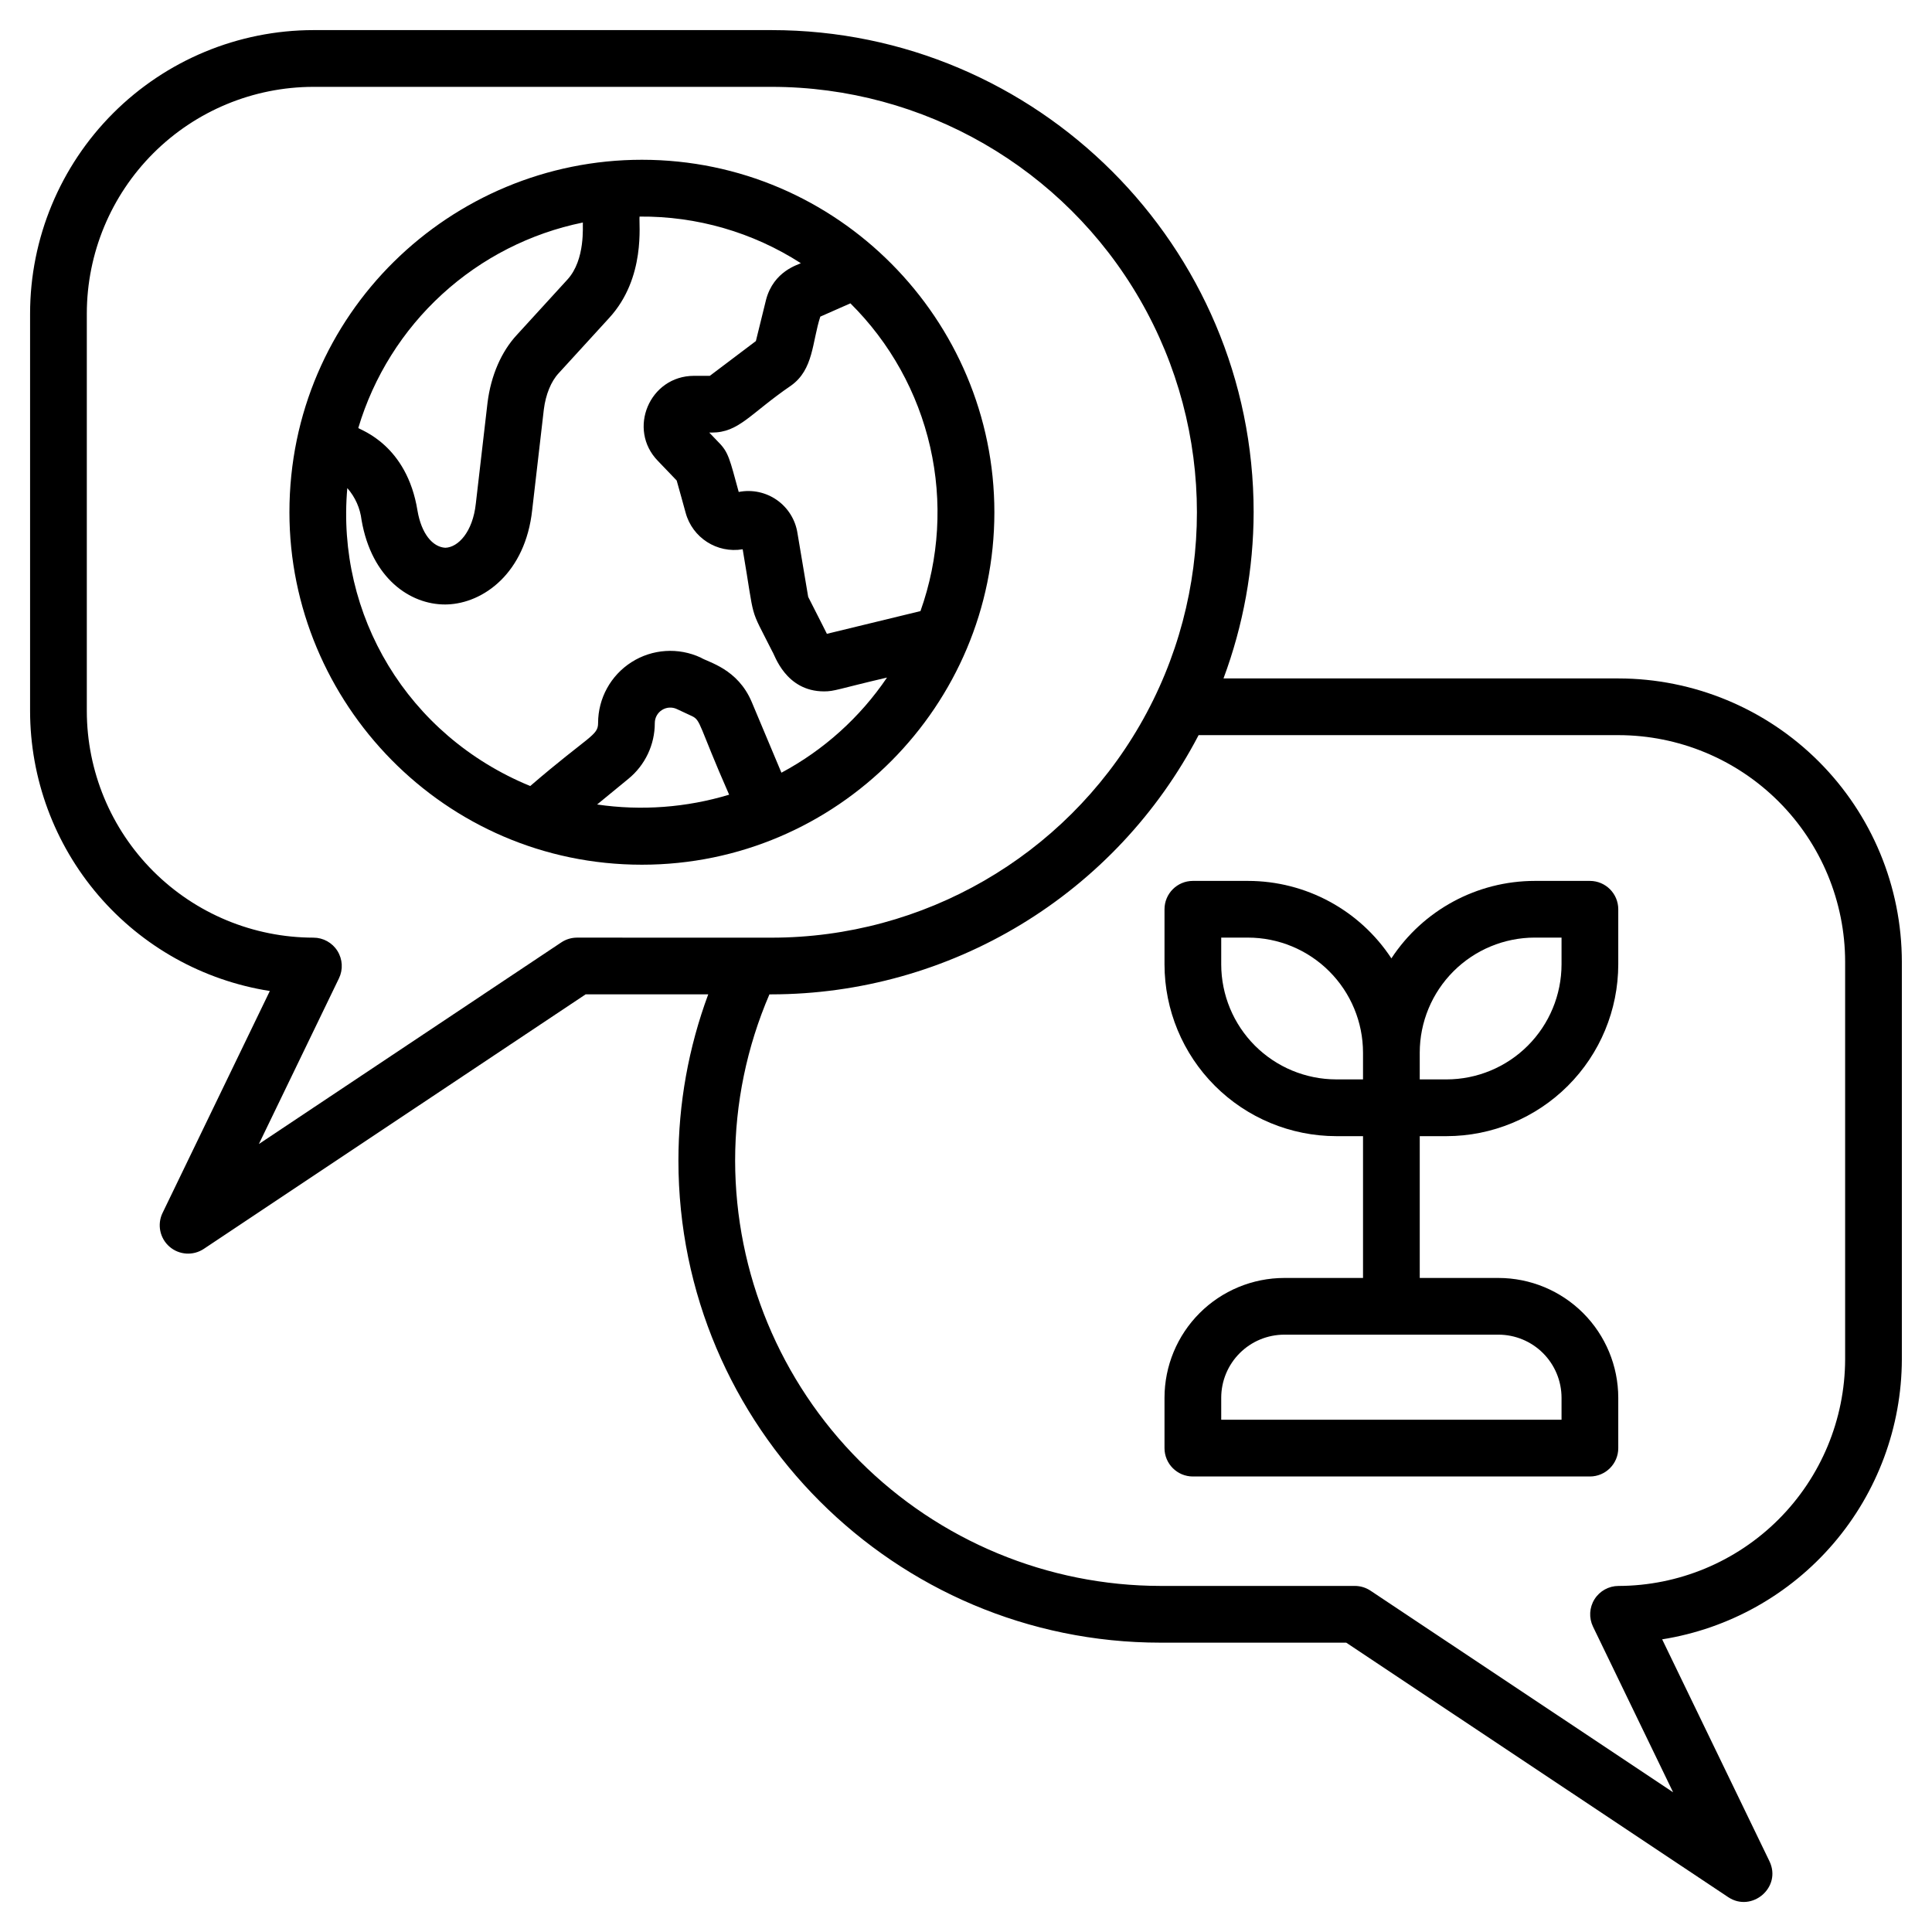
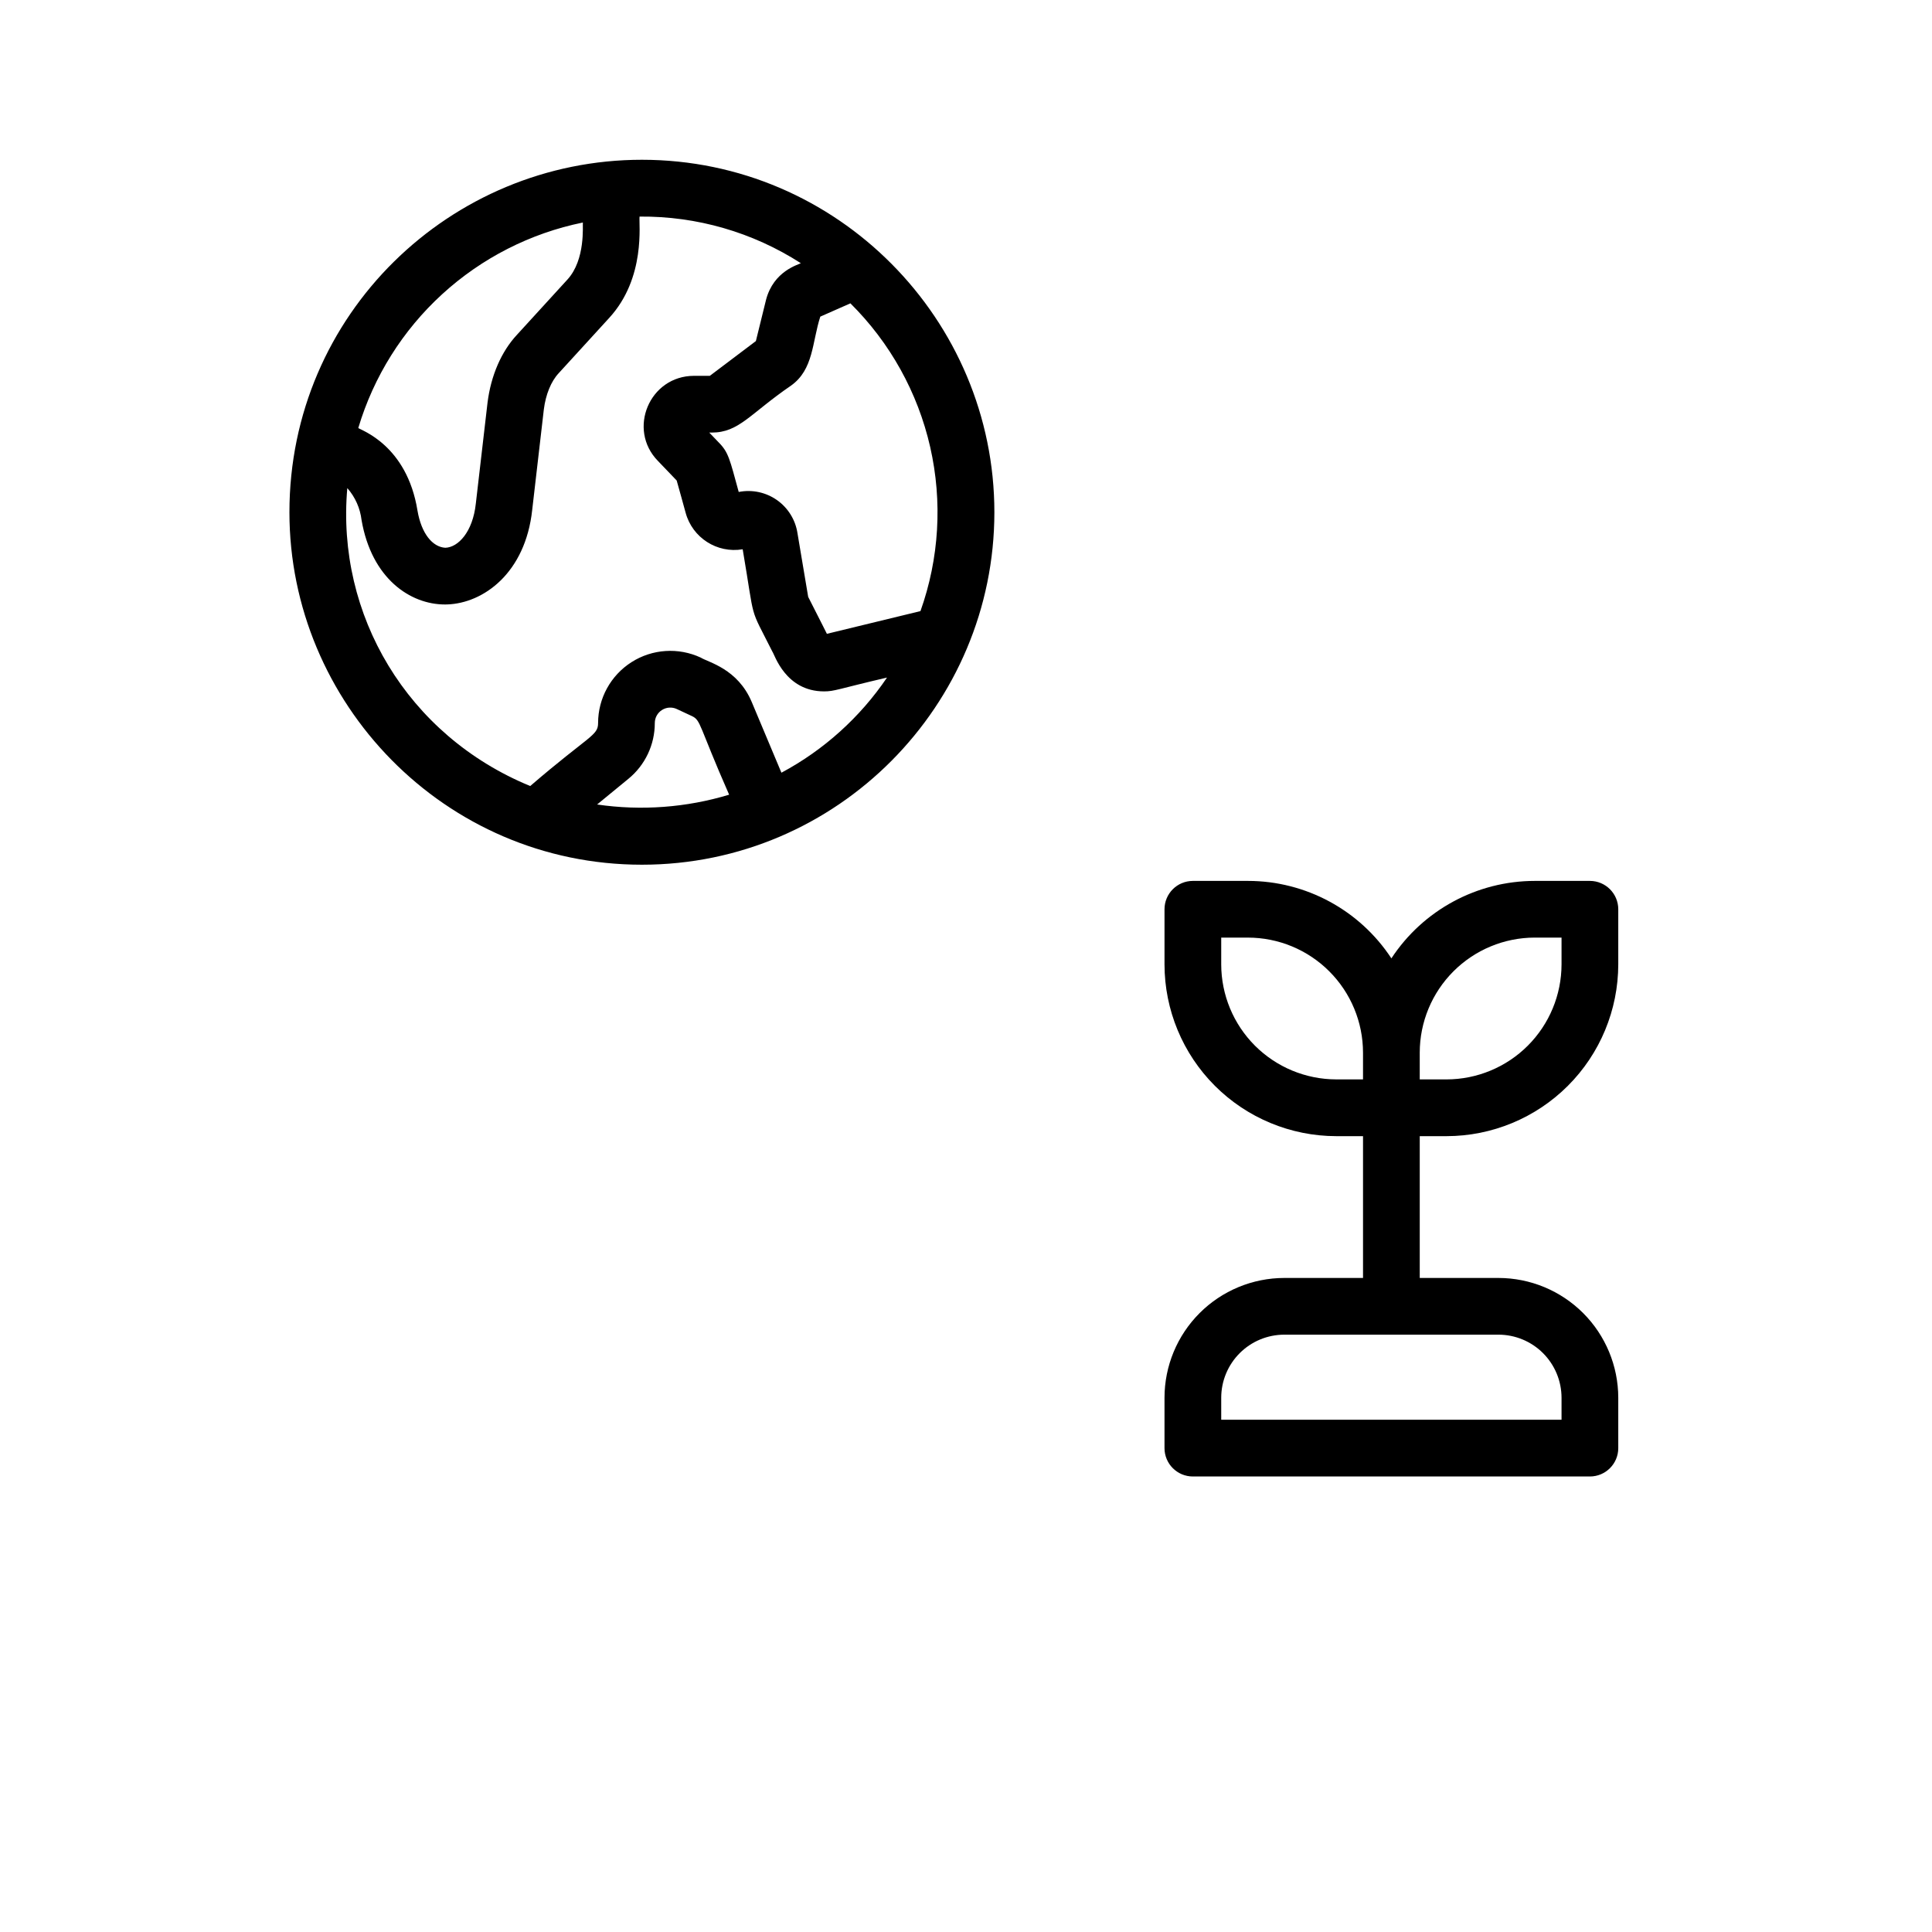
<svg xmlns="http://www.w3.org/2000/svg" fill="#000000" width="800px" height="800px" version="1.1" viewBox="144 144 512 512">
  <g>
    <path d="m565.34 377.45h-14.613c-15.312 0.012-29.594 7.727-37.996 20.527-8.402-12.801-22.684-20.516-37.996-20.527h-14.613c-4.152 0.004-7.516 3.367-7.516 7.519v14.613-0.004c0.012 12.066 4.812 23.637 13.344 32.168s20.102 13.332 32.168 13.348h7.098v37.578h-20.863c-8.418 0.008-16.488 3.356-22.438 9.305-5.953 5.953-9.301 14.02-9.309 22.438v13.352c0 4.148 3.363 7.516 7.516 7.516h105.22c4.148 0 7.516-3.367 7.516-7.516v-13.352c-0.012-8.418-3.359-16.484-9.309-22.438-5.953-5.949-14.023-9.297-22.438-9.305h-20.863v-37.578h7.098c12.066-0.016 23.633-4.816 32.164-13.348 8.535-8.531 13.332-20.102 13.348-32.168v-14.609c0-4.152-3.367-7.516-7.516-7.519zm-7.516 136.96v5.836h-90.188v-5.836c0.004-4.43 1.766-8.68 4.902-11.812 3.133-3.133 7.379-4.894 11.812-4.898h56.758c4.43 0.004 8.68 1.766 11.812 4.898 3.133 3.133 4.894 7.383 4.902 11.812zm-90.188-114.84v-7.098h7.098v0.004c8.082 0.008 15.828 3.223 21.539 8.938 5.715 5.715 8.93 13.457 8.941 21.539v7.098h-7.098c-8.082-0.012-15.828-3.227-21.543-8.938-5.711-5.715-8.926-13.461-8.938-21.543zm90.188 0c-0.012 8.082-3.227 15.828-8.938 21.543-5.715 5.715-13.461 8.93-21.543 8.941h-7.098v-7.102c0.008-8.082 3.223-15.828 8.938-21.543 5.715-5.715 13.461-8.926 21.543-8.938h7.098z" />
    <path d="m407.52 279.75c0-50.953-41.5-93.41-93.41-93.41-50.719 0-93.41 40.914-93.41 93.41 0 50.445 40.988 93.406 93.41 93.406 51.887 0 93.41-42.332 93.41-93.406zm-105.28 77.449 8.293-6.805c4.438-3.625 7.004-9.055 6.996-14.785 0-1.398 0.715-2.699 1.895-3.449 1.18-0.754 2.66-0.852 3.93-0.262l3.965 1.848c2.5 1.164 1.742 2.297 9.91 20.855-11.332 3.422-23.273 4.309-34.988 2.598zm60.895-45.23c-1.684-3.324 0.219 0.375-4.957-9.785l-2.832-16.844c-0.531-3.559-2.5-6.746-5.441-8.816-2.941-2.07-6.606-2.848-10.137-2.148-2.391-8.719-2.688-10.52-5.371-13.199l-2.434-2.539h0.617c7.309 0 10.094-4.949 21.039-12.441 6.023-4.285 5.574-11.531 7.769-18.289l7.973-3.519h0.004c10.52 10.426 17.855 23.637 21.145 38.078 3.285 14.445 2.394 29.527-2.578 43.48zm-64.672-109c-0.098 0.742 0.75 9.848-4.102 15.129l-13.352 14.613c-4.141 4.441-6.91 10.812-7.809 18l-3.102 26.746c-0.812 7.543-4.684 11.598-8.09 11.707-3.41-0.203-6.328-3.777-7.363-9.809-2.809-17.453-15.027-21.344-15.695-21.926v-0.004c4.062-13.613 11.746-25.867 22.227-35.457s23.367-16.156 37.285-19zm-62.422 70.379c2.09 2.379 3.406 5.336 3.777 8.48 2.684 15.523 12.922 22.363 22.09 22.363 0.195 0 0.387 0 0.586-0.008 9.59-0.309 20.742-8.297 22.547-25.062l3.082-26.617c0.496-3.953 1.91-7.434 3.934-9.602l13.391-14.652c9.785-10.668 7.797-25.055 8.043-26.855 15.148-0.141 30.004 4.152 42.738 12.352-0.59 0.402-7.215 2.008-9.223 9.715l-2.688 10.922-12.207 9.215h-4.184c-11.812 0-17.746 14.199-9.559 22.562l4.961 5.176c0.141 0.418 2.34 8.43 2.367 8.527v-0.004c1.789 6.648 8.336 10.852 15.125 9.703 3.414 20.031 1.512 14.496 7.887 27.16 0.547 0.668 3.422 10.5 13.672 10.5 2.809 0 3.508-0.582 16.691-3.664-7.144 10.551-16.75 19.203-27.984 25.215l-7.863-18.727c-3.734-8.867-11.539-10.523-13.508-11.773-5.926-2.762-12.848-2.309-18.359 1.203-5.512 3.512-8.852 9.594-8.855 16.129 0 3.391-2.254 3.172-17.988 16.699-32.594-13.398-51.438-45.371-48.473-78.957z" />
-     <path d="m572.93 323.79h-104.69c5.25-14.09 7.953-29.004 7.988-44.043 0-70.453-57.316-127.77-127.77-127.77h-121.4c-19.906 0.023-38.992 7.941-53.07 22.016-14.078 14.078-21.996 33.164-22.016 53.074v105.36c0.023 17.906 6.434 35.219 18.078 48.82 11.648 13.602 27.766 22.602 45.457 25.379l-28.426 58.809-0.004 0.004c-1.473 3.051-0.723 6.711 1.832 8.938 2.555 2.223 6.285 2.465 9.105 0.586l101.18-67.449 32.496-0.004c-5.227 14.098-7.902 29.008-7.902 44.043 0 70.453 57.316 127.77 127.77 127.77h49.203l101.22 67.434c6.258 4.184 14.293-2.582 10.934-9.527l-28.426-58.785h-0.004c17.676-2.809 33.773-11.816 45.414-25.414 11.637-13.594 18.059-30.891 18.109-48.785v-105.37c-0.023-19.906-7.938-38.988-22.016-53.066-14.074-14.074-33.156-21.992-53.062-22.016zm-276.01 68.691c-1.48 0-2.934 0.438-4.168 1.262l-80.145 53.43 21.219-43.906v0.004c1.125-2.332 0.973-5.074-0.402-7.266s-3.777-3.519-6.367-3.519c-15.922-0.02-31.184-6.352-42.445-17.613-11.258-11.258-17.59-26.523-17.605-42.445v-105.36c0.016-15.922 6.352-31.188 17.609-42.445 11.258-11.258 26.523-17.59 42.445-17.609h121.4c40.277 0 77.492 21.488 97.633 56.367 20.137 34.883 20.137 77.855 0 112.74-20.141 34.879-57.355 56.367-97.633 56.367zm336.06 111.76c-0.047 15.914-6.391 31.16-17.641 42.41-11.254 11.25-26.5 17.594-42.41 17.641-2.586 0-4.992 1.328-6.367 3.523-1.375 2.191-1.523 4.934-0.398 7.266l21.227 43.891-80.188-53.422c-1.234-0.82-2.684-1.262-4.168-1.262h-51.484c-29.887-0.031-58.539-11.922-79.676-33.055-21.133-21.133-33.023-49.789-33.059-79.676 0.008-15.145 3.102-30.129 9.09-44.039h0.555-0.004c23.34-0.027 46.227-6.441 66.18-18.551 19.949-12.109 36.207-29.453 47.004-50.145h111.29c15.922 0.02 31.184 6.352 42.441 17.609 11.258 11.258 17.59 26.523 17.609 42.441z" />
  </g>
</svg>